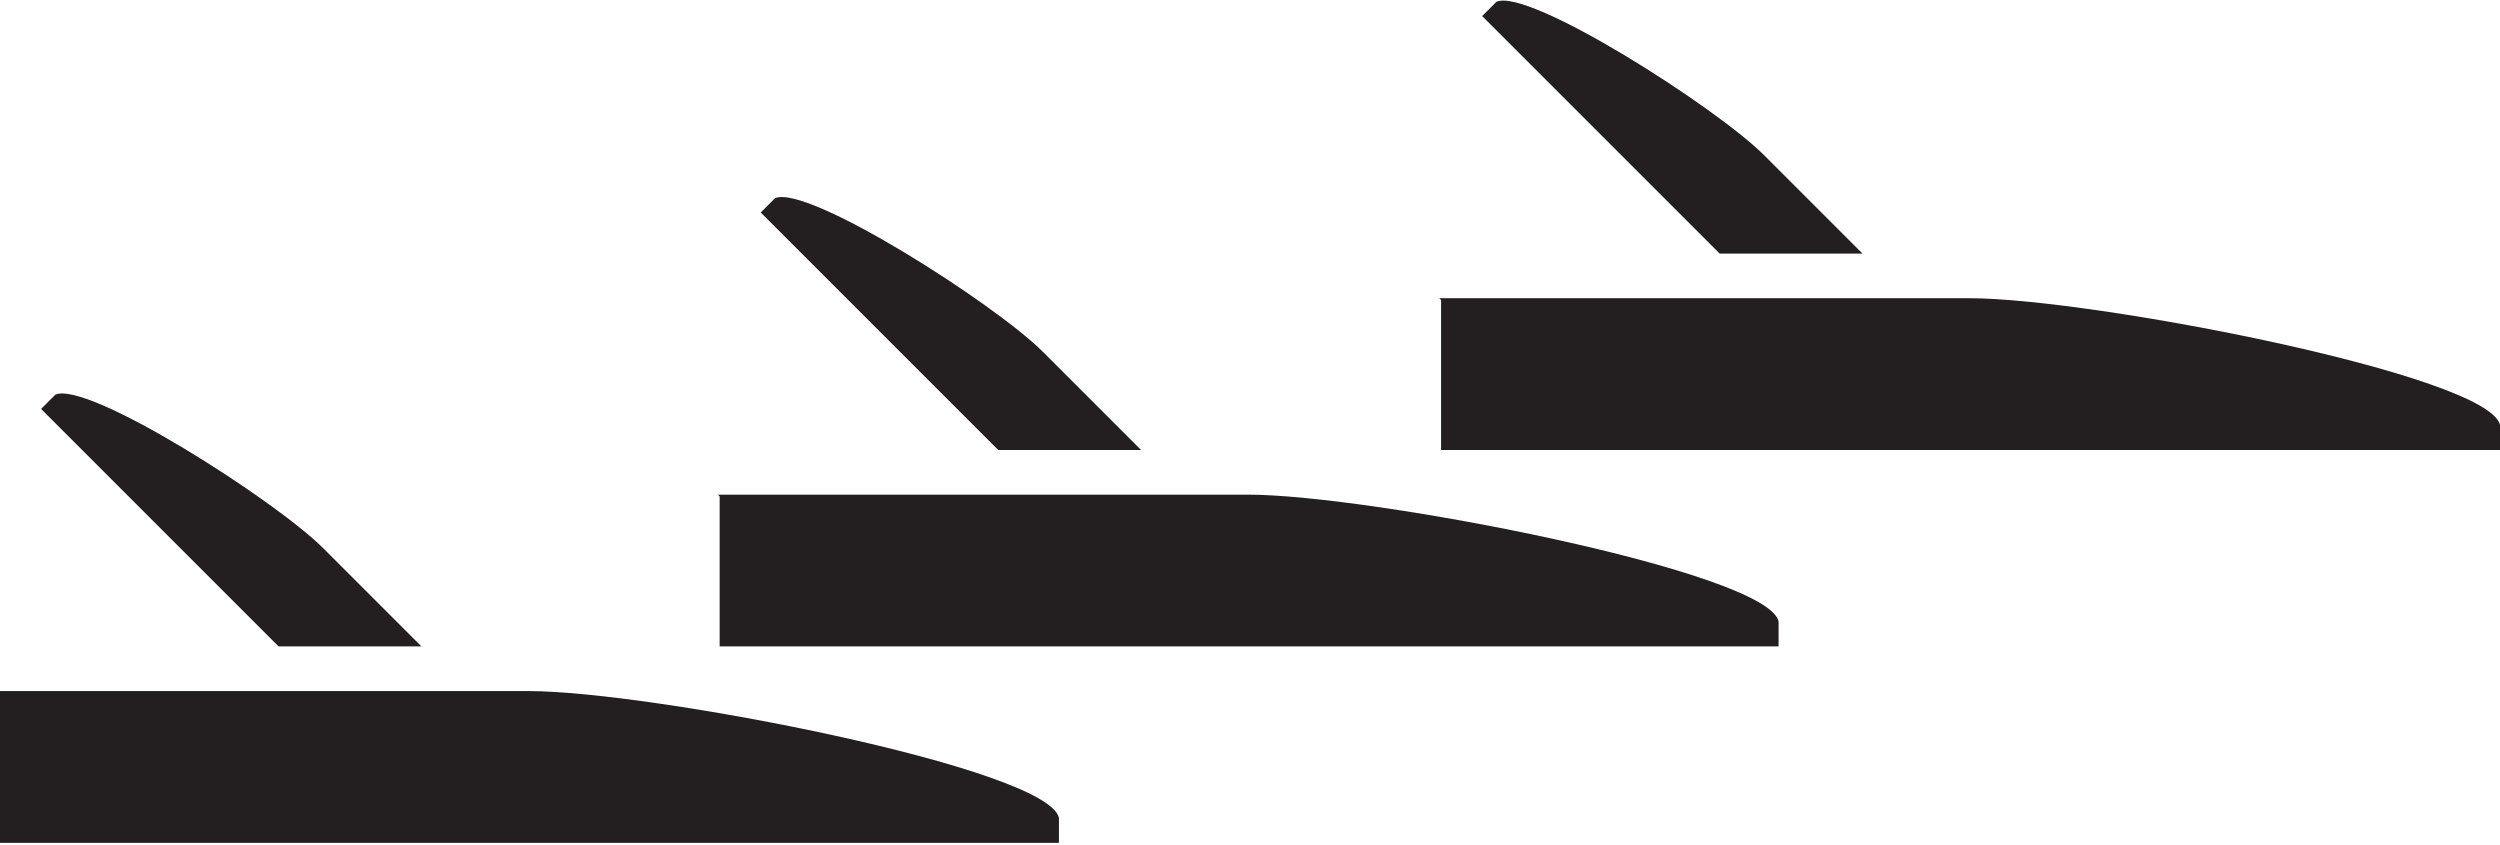
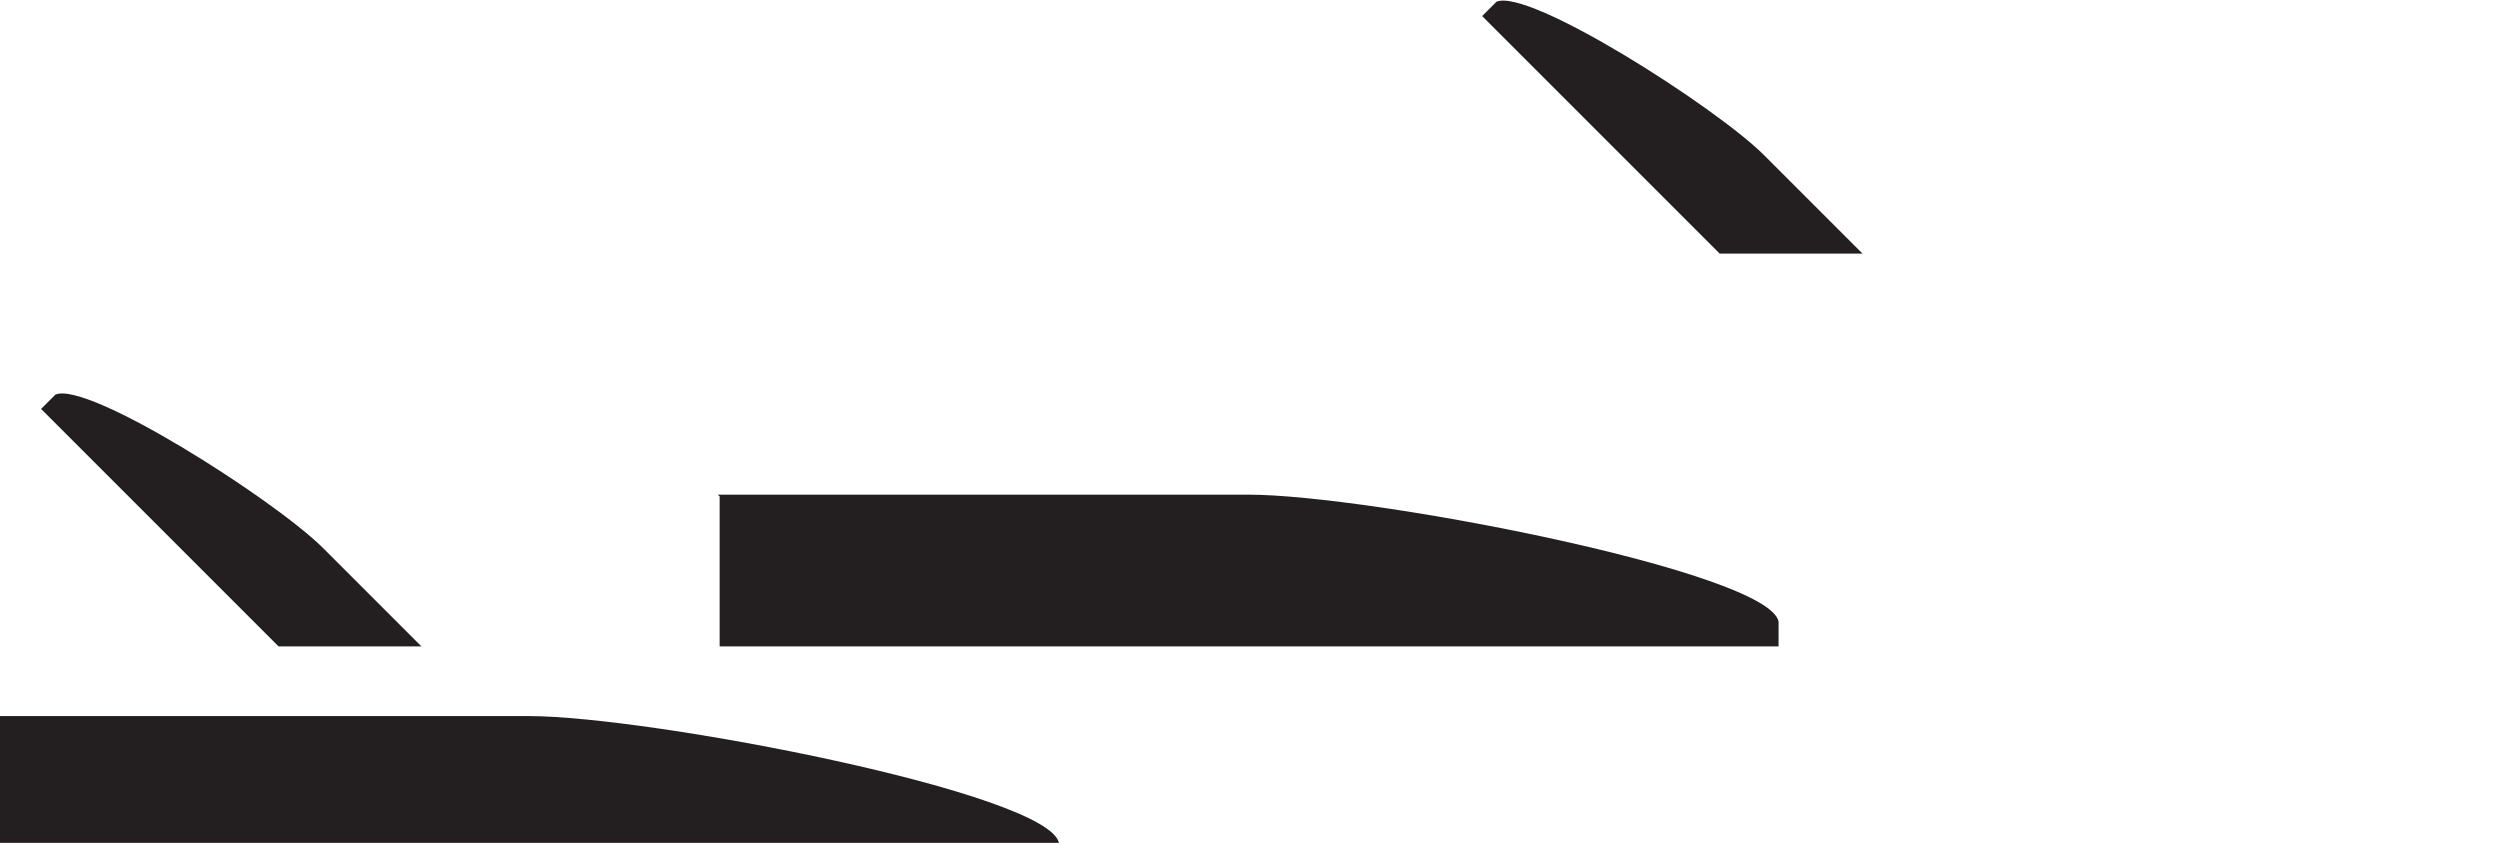
<svg xmlns="http://www.w3.org/2000/svg" id="Layer_1" viewBox="0 0 14 4.73">
  <defs>
    <style>
      .cls-1 {
        fill: #231f20;
      }
    </style>
  </defs>
  <g>
    <path class="cls-1" d="M2.36,3.62l-.55-.55c-.27-.27-1.32-.94-1.5-.86l-.08.08,1.33,1.33h.8Z" />
-     <path class="cls-1" d="M0,3.88v.84h5.93v-.14c-.06-.28-2.29-.71-2.97-.71H0Z" />
+     <path class="cls-1" d="M0,3.88v.84h5.93c-.06-.28-2.29-.71-2.97-.71H0Z" />
  </g>
  <g>
-     <path class="cls-1" d="M6.39,2.52l-.55-.55c-.27-.27-1.32-.94-1.5-.86l-.08.08,1.33,1.33h.8Z" />
    <path class="cls-1" d="M4.03,2.78v.84h5.93v-.14c-.06-.28-2.29-.71-2.97-.71h-2.97Z" />
  </g>
  <g>
    <path class="cls-1" d="M10.43,1.42l-.55-.55c-.27-.27-1.32-.94-1.5-.86l-.08.08,1.33,1.33h.8Z" />
-     <path class="cls-1" d="M8.07,1.68v.84h5.93v-.14c-.06-.28-2.29-.71-2.97-.71h-2.97Z" />
  </g>
</svg>